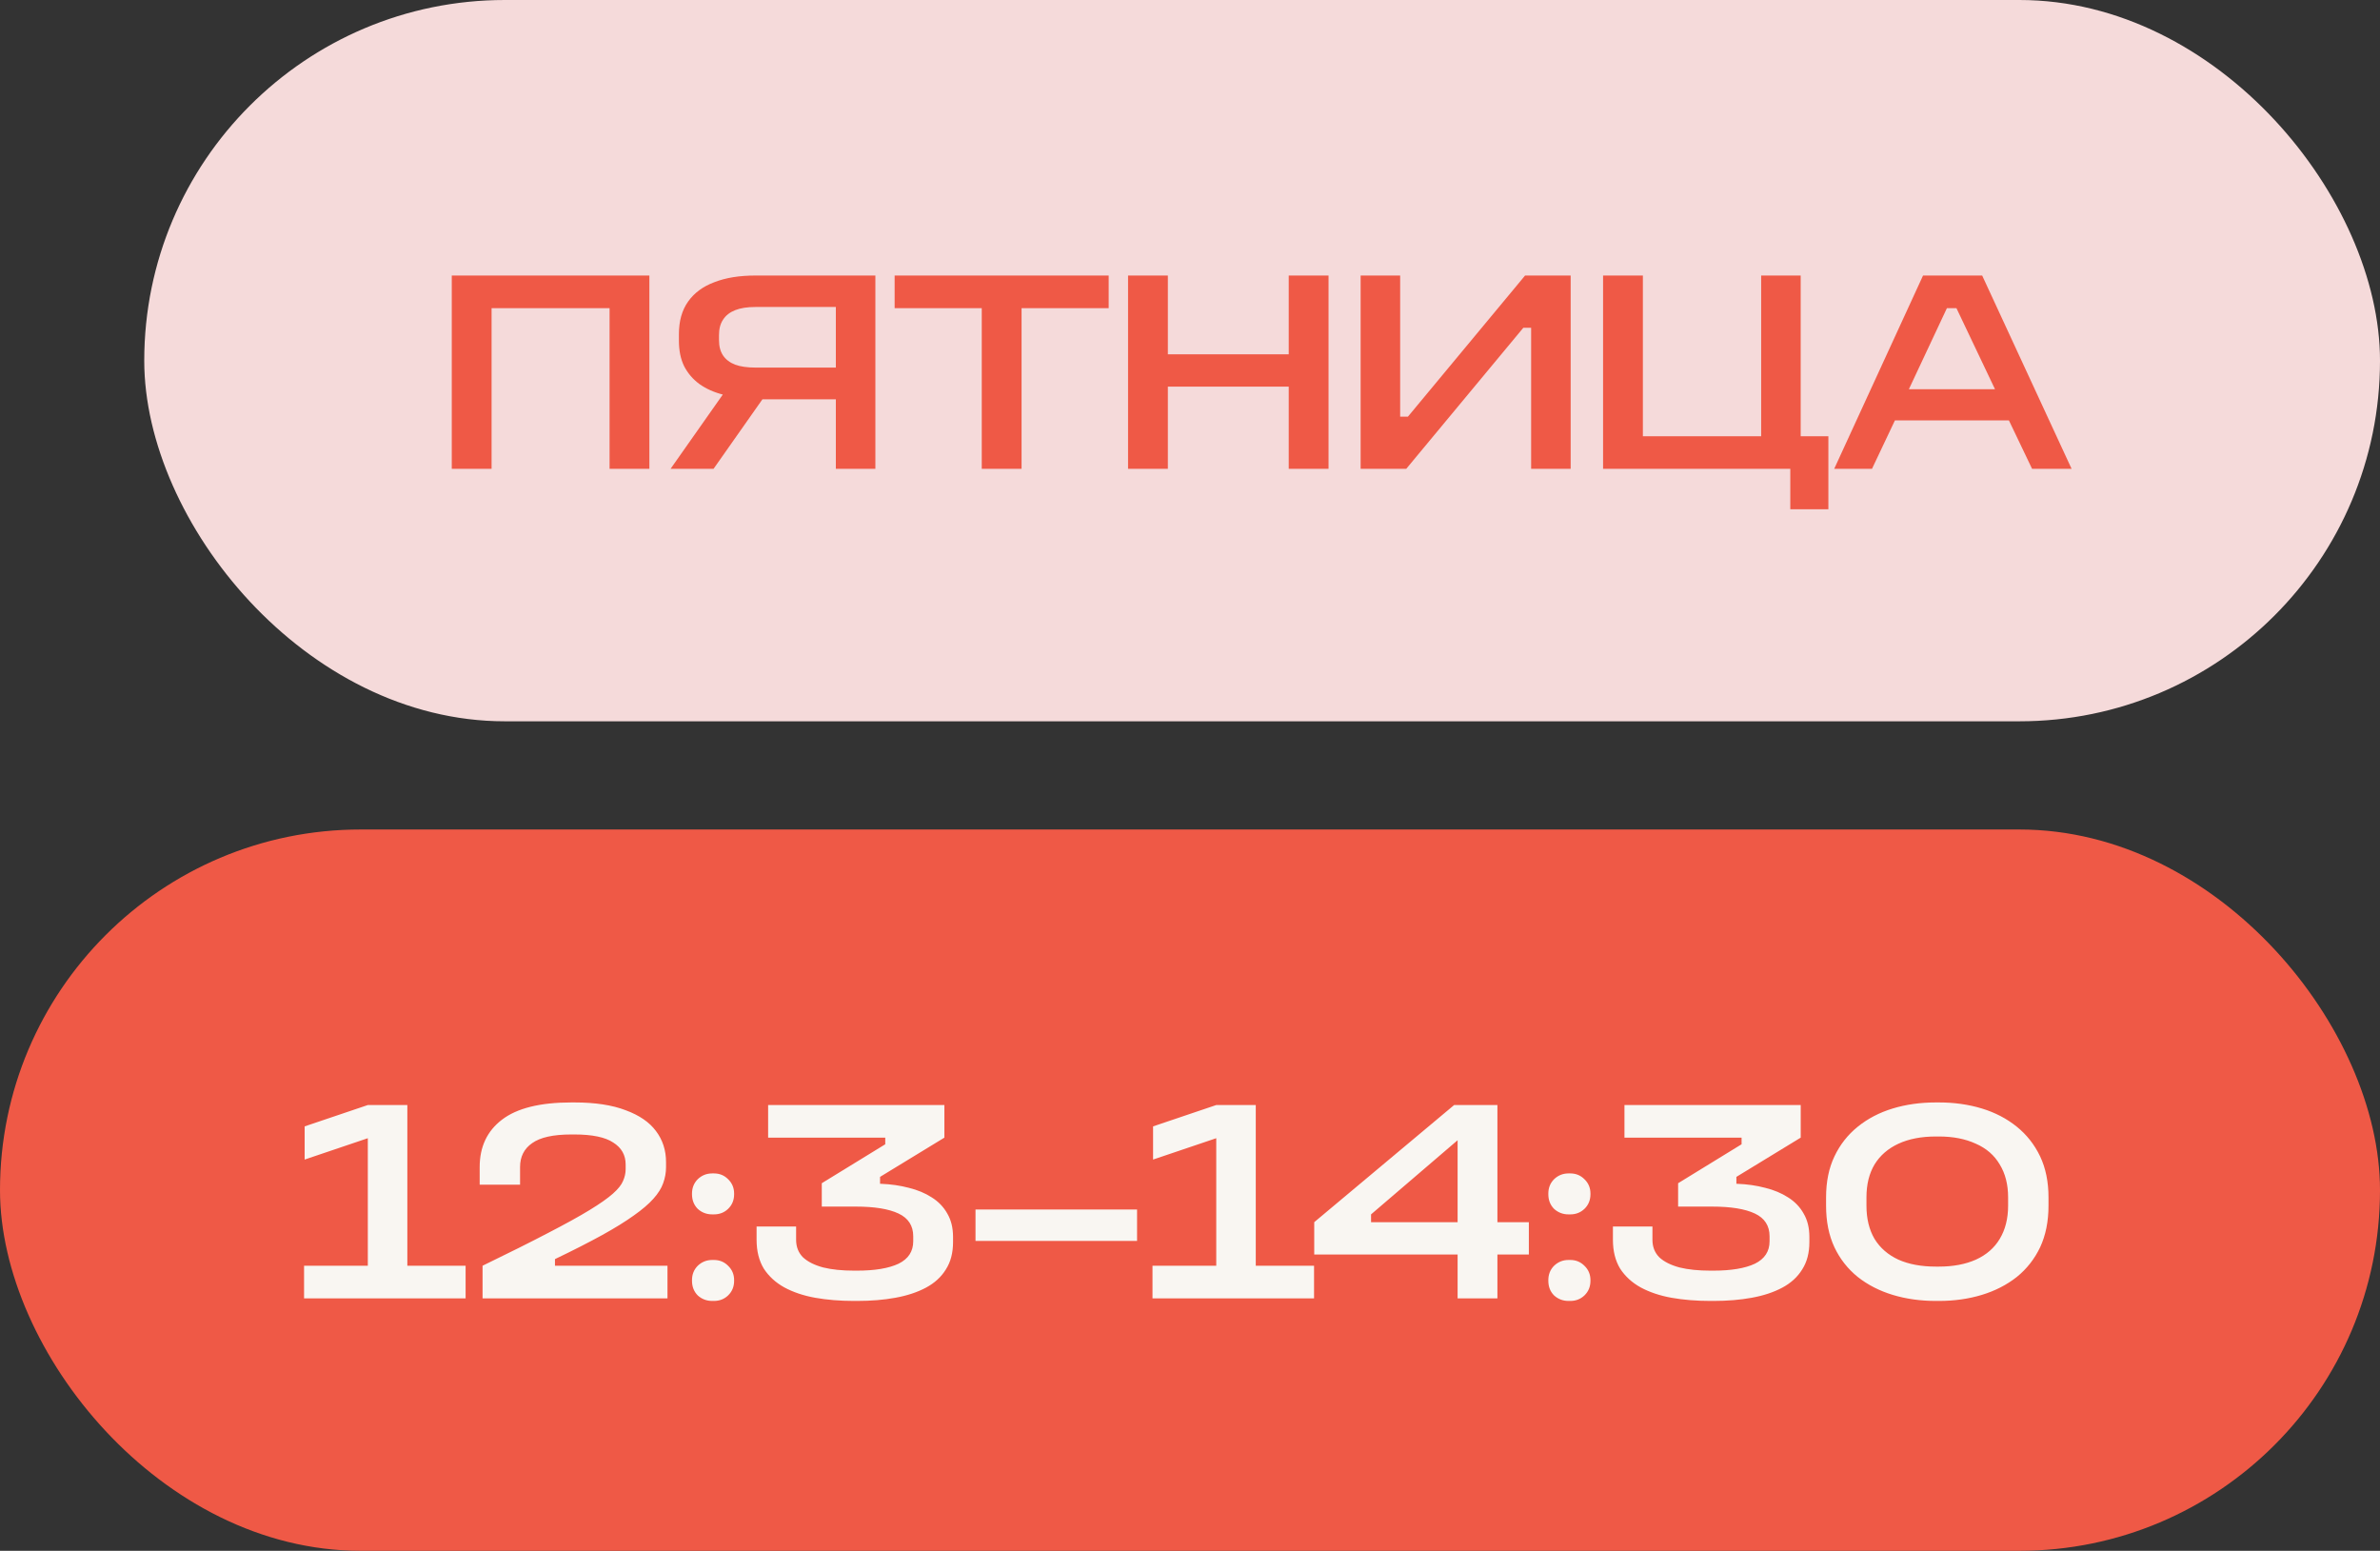
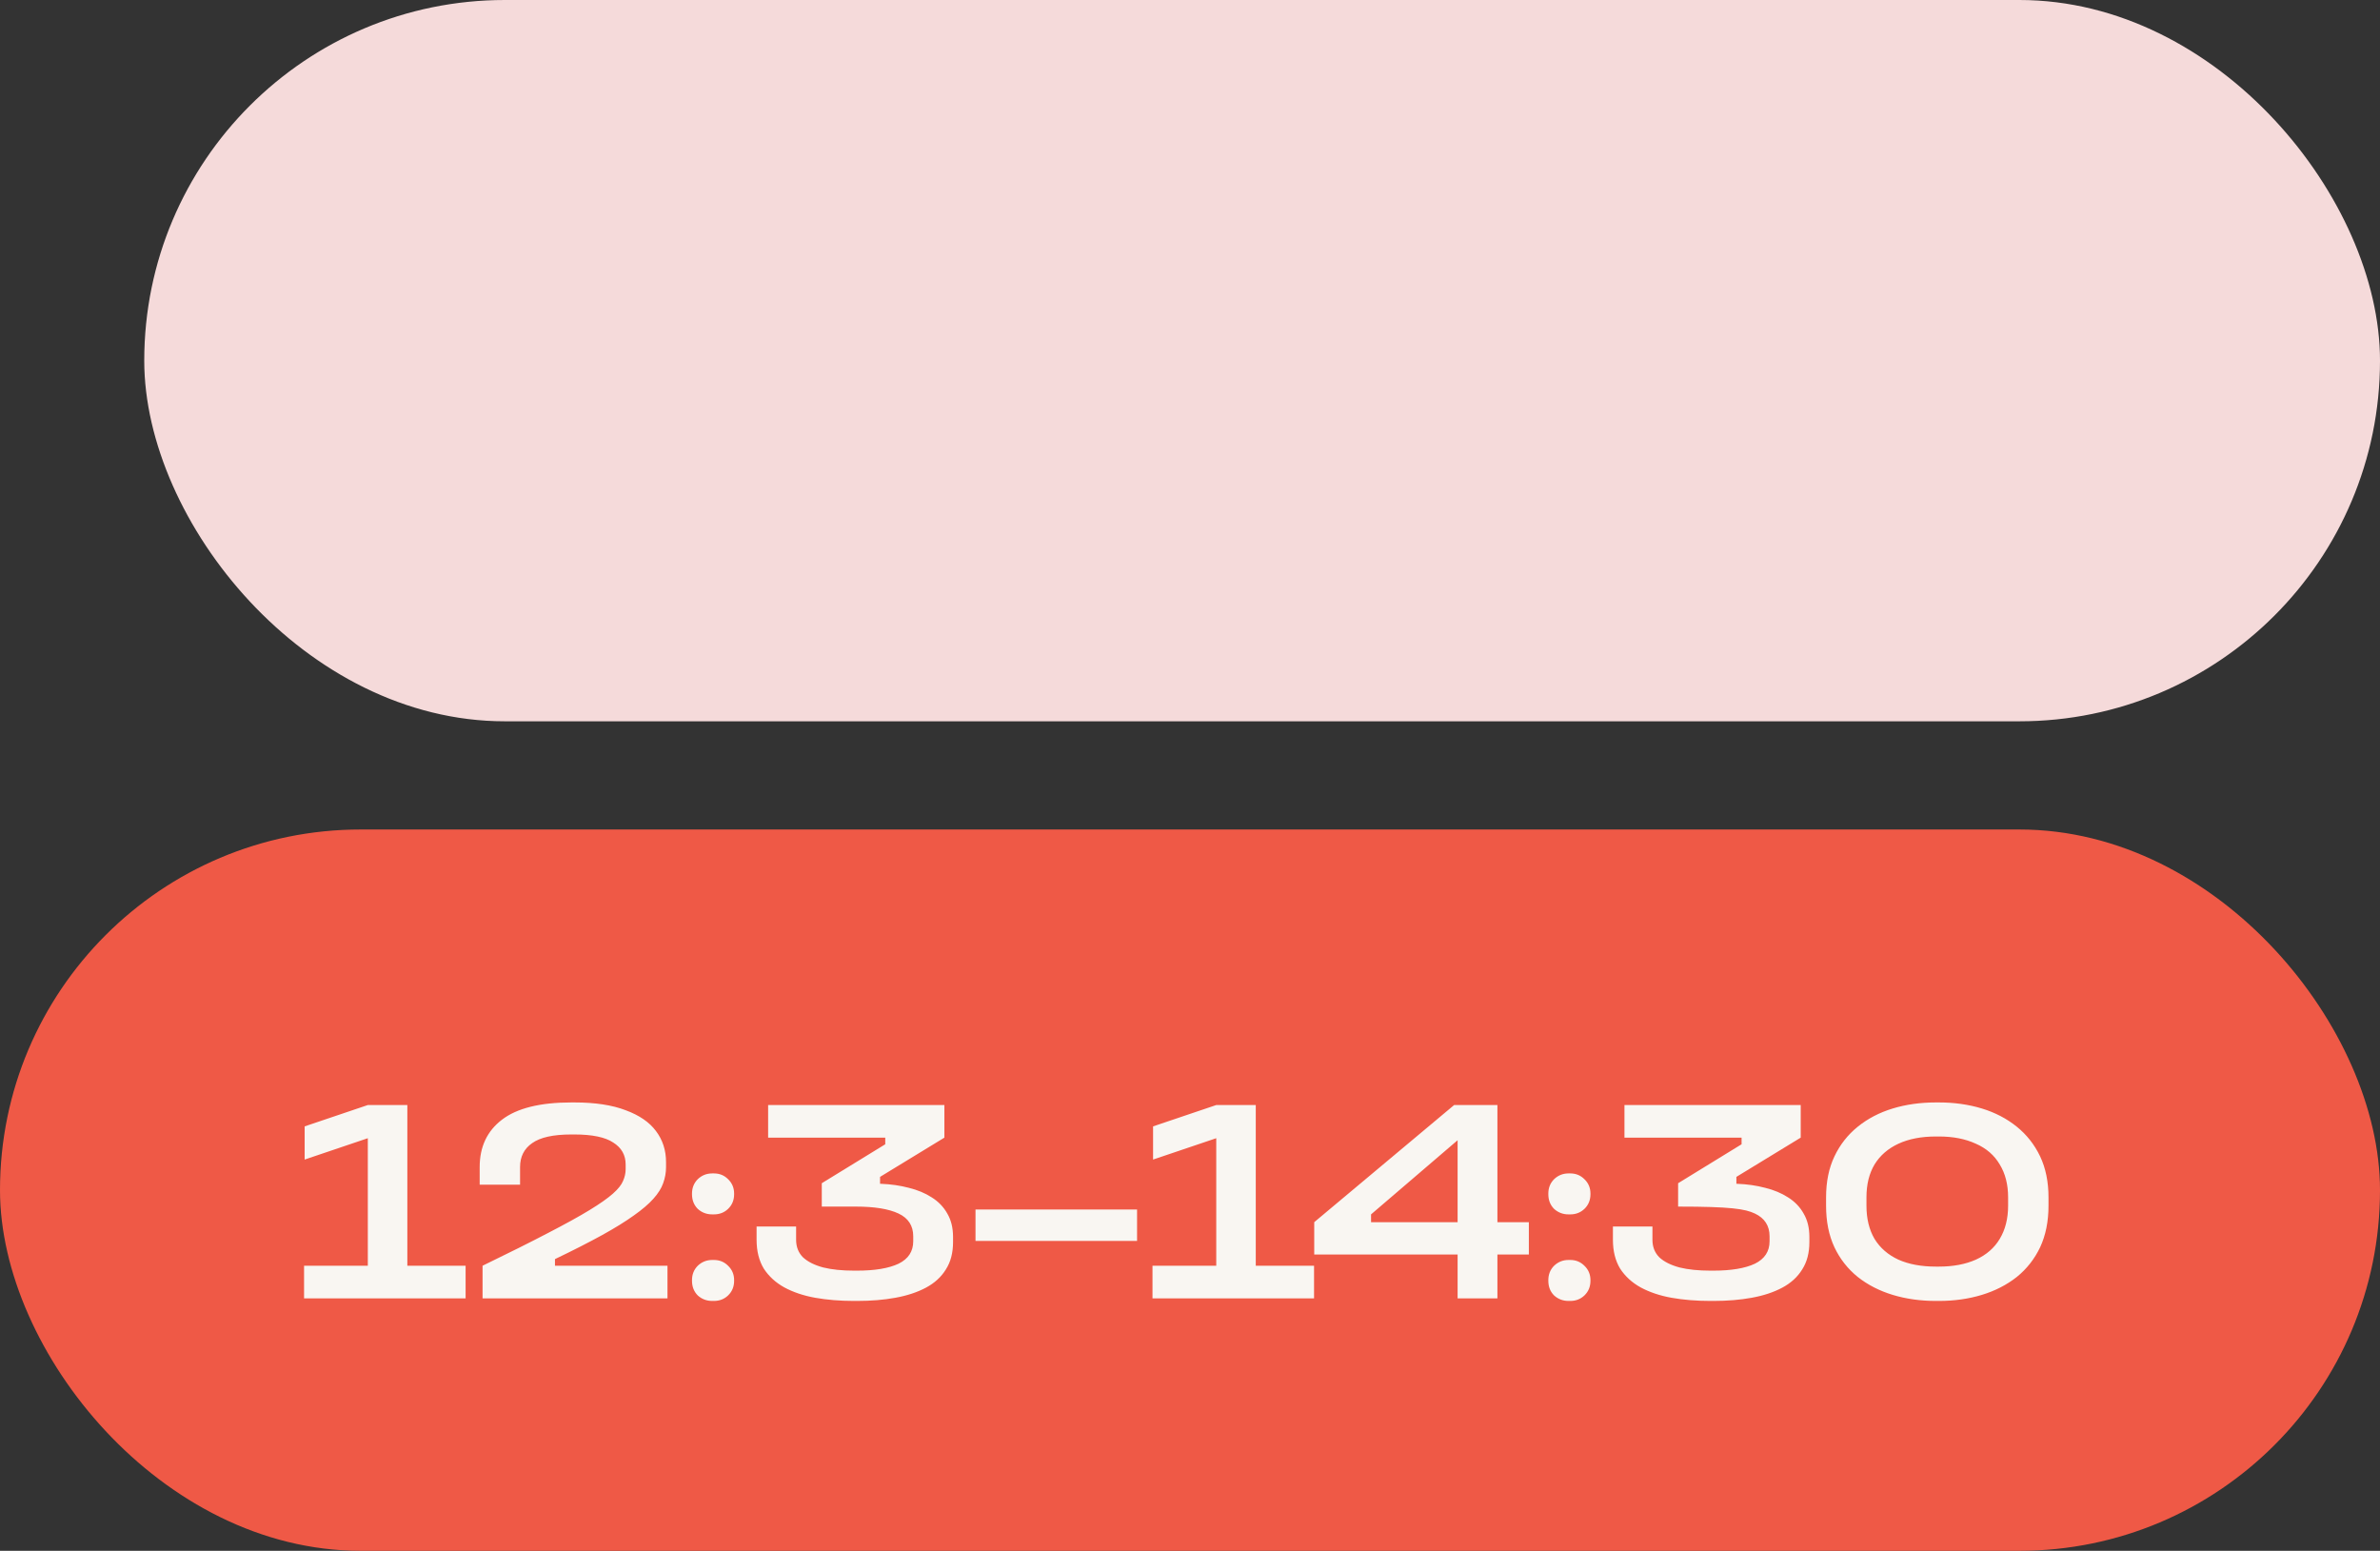
<svg xmlns="http://www.w3.org/2000/svg" width="66" height="43" viewBox="0 0 66 43" fill="none">
  <rect x="0" y="0" width="66" height="43" fill="#333333" stroke="none" />
  <rect x="4" width="62" height="20" rx="10" fill="#F5DADA" />
-   <path d="M12.528 7.64V13H13.632V8.544H16.904V13H18.008V7.64H12.528ZM20.075 10.896L18.595 13H19.787L21.171 11.032L21.091 11.072C21.107 11.072 21.126 11.072 21.147 11.072C21.174 11.072 21.198 11.072 21.219 11.072H23.179V13H24.275V7.64H20.947C20.504 7.64 20.126 7.701 19.811 7.824C19.496 7.941 19.254 8.12 19.083 8.36C18.912 8.6 18.827 8.901 18.827 9.264V9.448C18.827 9.72 18.875 9.955 18.971 10.152C19.072 10.349 19.214 10.515 19.395 10.648C19.582 10.781 19.803 10.88 20.059 10.944L20.075 10.896ZM23.179 8.512V10.192H20.947C20.723 10.192 20.536 10.165 20.387 10.112C20.238 10.053 20.126 9.968 20.051 9.856C19.976 9.744 19.939 9.603 19.939 9.432V9.288C19.939 9.117 19.976 8.976 20.051 8.864C20.126 8.747 20.238 8.659 20.387 8.6C20.536 8.541 20.723 8.512 20.947 8.512H23.179ZM27.225 8.544V13H28.329V8.544H30.745V7.64H24.809V8.544H27.225ZM31.282 7.64V13H32.386V10.72H35.738V13H36.842V7.64H35.738V9.824H32.386V7.64H31.282ZM37.732 7.64V13H38.996L42.244 9.088H42.46V13H43.556V7.64H42.292L39.044 11.552H38.828V7.64H37.732ZM49.647 13V14.12H50.703V12.096H49.935V7.64H48.839V12.096H45.559V7.64H44.455V13H49.647ZM53.328 7.64L50.864 13H51.912L52.632 11.48L52.248 11.656H55.936L55.648 11.528L56.352 13H57.448L54.968 7.64H53.328ZM52.704 10.792L52.864 10.944L54.024 8.472L53.912 8.544H54.36L54.216 8.464L55.392 10.936L55.544 10.792H52.704Z" fill="#EF5946" />
  <rect y="23" width="66" height="20" rx="10" fill="#EF5946" />
-   <path d="M12.912 35.096H11.296V30.64H10.2L8.448 31.232V32.152L10.2 31.56V35.096H8.432V36H12.912V35.096ZM18.51 35.096H15.39V34.912C15.902 34.667 16.336 34.445 16.694 34.248C17.051 34.051 17.344 33.869 17.574 33.704C17.808 33.539 17.99 33.384 18.118 33.24C18.251 33.091 18.342 32.947 18.39 32.808C18.443 32.664 18.47 32.515 18.47 32.36V32.224C18.47 31.893 18.376 31.605 18.19 31.36C18.008 31.115 17.728 30.923 17.35 30.784C16.976 30.64 16.502 30.568 15.926 30.568H15.846C14.976 30.568 14.334 30.728 13.918 31.048C13.507 31.363 13.302 31.8 13.302 32.36V32.848H14.422V32.36C14.422 32.072 14.534 31.851 14.758 31.696C14.982 31.536 15.344 31.456 15.846 31.456H15.926C16.422 31.456 16.782 31.531 17.006 31.68C17.235 31.824 17.35 32.027 17.35 32.288V32.416C17.35 32.528 17.326 32.637 17.278 32.744C17.235 32.851 17.142 32.968 16.998 33.096C16.854 33.224 16.638 33.376 16.35 33.552C16.062 33.728 15.675 33.941 15.19 34.192C14.71 34.443 14.107 34.744 13.382 35.096V36H18.51V35.096ZM20.358 35.512V35.496C20.358 35.336 20.302 35.203 20.19 35.096C20.084 34.989 19.953 34.936 19.798 34.936H19.75C19.596 34.936 19.462 34.989 19.35 35.096C19.244 35.203 19.19 35.336 19.19 35.496V35.512C19.19 35.677 19.244 35.813 19.35 35.92C19.462 36.021 19.596 36.072 19.75 36.072H19.798C19.953 36.072 20.084 36.021 20.19 35.92C20.302 35.813 20.358 35.677 20.358 35.512ZM20.358 33.112V33.096C20.358 32.936 20.302 32.803 20.19 32.696C20.084 32.589 19.953 32.536 19.798 32.536H19.75C19.596 32.536 19.462 32.589 19.35 32.696C19.244 32.803 19.19 32.936 19.19 33.096V33.112C19.19 33.277 19.244 33.413 19.35 33.52C19.462 33.621 19.596 33.672 19.75 33.672H19.798C19.953 33.672 20.084 33.621 20.19 33.52C20.302 33.413 20.358 33.277 20.358 33.112ZM25.325 34.416C25.325 34.699 25.189 34.907 24.917 35.04C24.645 35.168 24.261 35.232 23.765 35.232H23.685C23.355 35.232 23.069 35.203 22.829 35.144C22.589 35.08 22.403 34.987 22.269 34.864C22.141 34.736 22.077 34.573 22.077 34.376V34.008H20.981V34.376C20.981 34.691 21.048 34.957 21.181 35.176C21.32 35.389 21.509 35.563 21.749 35.696C21.995 35.829 22.28 35.925 22.605 35.984C22.936 36.043 23.296 36.072 23.685 36.072H23.765C24.155 36.072 24.509 36.043 24.829 35.984C25.155 35.925 25.437 35.832 25.677 35.704C25.917 35.576 26.101 35.408 26.229 35.2C26.363 34.992 26.429 34.739 26.429 34.44V34.296C26.429 34.045 26.376 33.829 26.269 33.648C26.168 33.467 26.024 33.317 25.837 33.2C25.656 33.083 25.445 32.995 25.205 32.936C24.965 32.872 24.707 32.835 24.429 32.824H24.405V32.632L26.189 31.544V30.64H21.301V31.544H24.549V31.728L22.789 32.808V33.456H23.733C24.251 33.456 24.645 33.52 24.917 33.648C25.189 33.776 25.325 33.987 25.325 34.28V34.416ZM27.052 34.408H31.532V33.536H27.052V34.408ZM36.44 35.096H34.824V30.64H33.728L31.976 31.232V32.152L33.728 31.56V35.096H31.96V36H36.44V35.096ZM40.421 34.784V36H41.525V34.784H42.397V33.888H41.525V30.64H40.325L36.445 33.888V34.784H40.421ZM40.421 31.616V33.888H38.021V33.672L40.421 31.616ZM44.105 35.512V35.496C44.105 35.336 44.049 35.203 43.937 35.096C43.83 34.989 43.7 34.936 43.545 34.936H43.497C43.342 34.936 43.209 34.989 43.097 35.096C42.99 35.203 42.937 35.336 42.937 35.496V35.512C42.937 35.677 42.99 35.813 43.097 35.92C43.209 36.021 43.342 36.072 43.497 36.072H43.545C43.7 36.072 43.83 36.021 43.937 35.92C44.049 35.813 44.105 35.677 44.105 35.512ZM44.105 33.112V33.096C44.105 32.936 44.049 32.803 43.937 32.696C43.83 32.589 43.7 32.536 43.545 32.536H43.497C43.342 32.536 43.209 32.589 43.097 32.696C42.99 32.803 42.937 32.936 42.937 33.096V33.112C42.937 33.277 42.99 33.413 43.097 33.52C43.209 33.621 43.342 33.672 43.497 33.672H43.545C43.7 33.672 43.83 33.621 43.937 33.52C44.049 33.413 44.105 33.277 44.105 33.112ZM49.072 34.416C49.072 34.699 48.936 34.907 48.664 35.04C48.392 35.168 48.008 35.232 47.512 35.232H47.432C47.102 35.232 46.816 35.203 46.576 35.144C46.336 35.08 46.15 34.987 46.016 34.864C45.888 34.736 45.824 34.573 45.824 34.376V34.008H44.728V34.376C44.728 34.691 44.795 34.957 44.928 35.176C45.067 35.389 45.256 35.563 45.496 35.696C45.742 35.829 46.027 35.925 46.352 35.984C46.683 36.043 47.043 36.072 47.432 36.072H47.512C47.902 36.072 48.256 36.043 48.576 35.984C48.902 35.925 49.184 35.832 49.424 35.704C49.664 35.576 49.848 35.408 49.976 35.2C50.11 34.992 50.176 34.739 50.176 34.44V34.296C50.176 34.045 50.123 33.829 50.016 33.648C49.915 33.467 49.771 33.317 49.584 33.2C49.403 33.083 49.192 32.995 48.952 32.936C48.712 32.872 48.454 32.835 48.176 32.824H48.152V32.632L49.936 31.544V30.64H45.048V31.544H48.296V31.728L46.536 32.808V33.456H47.48C47.998 33.456 48.392 33.52 48.664 33.648C48.936 33.776 49.072 33.987 49.072 34.28V34.416ZM53.767 35.12H53.687C53.281 35.12 52.935 35.056 52.647 34.928C52.359 34.795 52.137 34.603 51.983 34.352C51.833 34.096 51.759 33.789 51.759 33.432V33.2C51.759 32.843 51.833 32.539 51.983 32.288C52.137 32.037 52.359 31.845 52.647 31.712C52.935 31.579 53.281 31.512 53.687 31.512H53.767C54.161 31.512 54.503 31.579 54.791 31.712C55.084 31.84 55.305 32.032 55.455 32.288C55.609 32.539 55.687 32.843 55.687 33.2V33.432C55.687 33.789 55.609 34.096 55.455 34.352C55.305 34.603 55.084 34.795 54.791 34.928C54.503 35.056 54.161 35.12 53.767 35.12ZM53.687 36.072H53.767C54.193 36.072 54.591 36.016 54.959 35.904C55.327 35.792 55.649 35.627 55.927 35.408C56.204 35.184 56.42 34.909 56.575 34.584C56.729 34.253 56.807 33.869 56.807 33.432V33.2C56.807 32.768 56.729 32.389 56.575 32.064C56.42 31.739 56.204 31.464 55.927 31.24C55.649 31.016 55.327 30.848 54.959 30.736C54.591 30.624 54.193 30.568 53.767 30.568H53.687C53.255 30.568 52.855 30.624 52.487 30.736C52.119 30.848 51.796 31.016 51.519 31.24C51.241 31.464 51.025 31.739 50.871 32.064C50.716 32.389 50.639 32.768 50.639 33.2V33.432C50.639 33.869 50.716 34.253 50.871 34.584C51.025 34.909 51.241 35.184 51.519 35.408C51.796 35.627 52.119 35.792 52.487 35.904C52.855 36.016 53.255 36.072 53.687 36.072Z" fill="#F9F6F2" />
+   <path d="M12.912 35.096H11.296V30.64H10.2L8.448 31.232V32.152L10.2 31.56V35.096H8.432V36H12.912V35.096ZM18.51 35.096H15.39V34.912C15.902 34.667 16.336 34.445 16.694 34.248C17.051 34.051 17.344 33.869 17.574 33.704C17.808 33.539 17.99 33.384 18.118 33.24C18.251 33.091 18.342 32.947 18.39 32.808C18.443 32.664 18.47 32.515 18.47 32.36V32.224C18.47 31.893 18.376 31.605 18.19 31.36C18.008 31.115 17.728 30.923 17.35 30.784C16.976 30.64 16.502 30.568 15.926 30.568H15.846C14.976 30.568 14.334 30.728 13.918 31.048C13.507 31.363 13.302 31.8 13.302 32.36V32.848H14.422V32.36C14.422 32.072 14.534 31.851 14.758 31.696C14.982 31.536 15.344 31.456 15.846 31.456H15.926C16.422 31.456 16.782 31.531 17.006 31.68C17.235 31.824 17.35 32.027 17.35 32.288V32.416C17.35 32.528 17.326 32.637 17.278 32.744C17.235 32.851 17.142 32.968 16.998 33.096C16.854 33.224 16.638 33.376 16.35 33.552C16.062 33.728 15.675 33.941 15.19 34.192C14.71 34.443 14.107 34.744 13.382 35.096V36H18.51V35.096ZM20.358 35.512V35.496C20.358 35.336 20.302 35.203 20.19 35.096C20.084 34.989 19.953 34.936 19.798 34.936H19.75C19.596 34.936 19.462 34.989 19.35 35.096C19.244 35.203 19.19 35.336 19.19 35.496V35.512C19.19 35.677 19.244 35.813 19.35 35.92C19.462 36.021 19.596 36.072 19.75 36.072H19.798C19.953 36.072 20.084 36.021 20.19 35.92C20.302 35.813 20.358 35.677 20.358 35.512ZM20.358 33.112V33.096C20.358 32.936 20.302 32.803 20.19 32.696C20.084 32.589 19.953 32.536 19.798 32.536H19.75C19.596 32.536 19.462 32.589 19.35 32.696C19.244 32.803 19.19 32.936 19.19 33.096V33.112C19.19 33.277 19.244 33.413 19.35 33.52C19.462 33.621 19.596 33.672 19.75 33.672H19.798C19.953 33.672 20.084 33.621 20.19 33.52C20.302 33.413 20.358 33.277 20.358 33.112ZM25.325 34.416C25.325 34.699 25.189 34.907 24.917 35.04C24.645 35.168 24.261 35.232 23.765 35.232H23.685C23.355 35.232 23.069 35.203 22.829 35.144C22.589 35.08 22.403 34.987 22.269 34.864C22.141 34.736 22.077 34.573 22.077 34.376V34.008H20.981V34.376C20.981 34.691 21.048 34.957 21.181 35.176C21.32 35.389 21.509 35.563 21.749 35.696C21.995 35.829 22.28 35.925 22.605 35.984C22.936 36.043 23.296 36.072 23.685 36.072H23.765C24.155 36.072 24.509 36.043 24.829 35.984C25.155 35.925 25.437 35.832 25.677 35.704C25.917 35.576 26.101 35.408 26.229 35.2C26.363 34.992 26.429 34.739 26.429 34.44V34.296C26.429 34.045 26.376 33.829 26.269 33.648C26.168 33.467 26.024 33.317 25.837 33.2C25.656 33.083 25.445 32.995 25.205 32.936C24.965 32.872 24.707 32.835 24.429 32.824H24.405V32.632L26.189 31.544V30.64H21.301V31.544H24.549V31.728L22.789 32.808V33.456H23.733C24.251 33.456 24.645 33.52 24.917 33.648C25.189 33.776 25.325 33.987 25.325 34.28V34.416ZM27.052 34.408H31.532V33.536H27.052V34.408ZM36.44 35.096H34.824V30.64H33.728L31.976 31.232V32.152L33.728 31.56V35.096H31.96V36H36.44V35.096ZM40.421 34.784V36H41.525V34.784H42.397V33.888H41.525V30.64H40.325L36.445 33.888V34.784H40.421ZM40.421 31.616V33.888H38.021V33.672L40.421 31.616ZM44.105 35.512V35.496C44.105 35.336 44.049 35.203 43.937 35.096C43.83 34.989 43.7 34.936 43.545 34.936H43.497C43.342 34.936 43.209 34.989 43.097 35.096C42.99 35.203 42.937 35.336 42.937 35.496V35.512C42.937 35.677 42.99 35.813 43.097 35.92C43.209 36.021 43.342 36.072 43.497 36.072H43.545C43.7 36.072 43.83 36.021 43.937 35.92C44.049 35.813 44.105 35.677 44.105 35.512ZM44.105 33.112V33.096C44.105 32.936 44.049 32.803 43.937 32.696C43.83 32.589 43.7 32.536 43.545 32.536H43.497C43.342 32.536 43.209 32.589 43.097 32.696C42.99 32.803 42.937 32.936 42.937 33.096V33.112C42.937 33.277 42.99 33.413 43.097 33.52C43.209 33.621 43.342 33.672 43.497 33.672H43.545C43.7 33.672 43.83 33.621 43.937 33.52C44.049 33.413 44.105 33.277 44.105 33.112ZM49.072 34.416C49.072 34.699 48.936 34.907 48.664 35.04C48.392 35.168 48.008 35.232 47.512 35.232H47.432C47.102 35.232 46.816 35.203 46.576 35.144C46.336 35.08 46.15 34.987 46.016 34.864C45.888 34.736 45.824 34.573 45.824 34.376V34.008H44.728V34.376C44.728 34.691 44.795 34.957 44.928 35.176C45.067 35.389 45.256 35.563 45.496 35.696C45.742 35.829 46.027 35.925 46.352 35.984C46.683 36.043 47.043 36.072 47.432 36.072H47.512C47.902 36.072 48.256 36.043 48.576 35.984C48.902 35.925 49.184 35.832 49.424 35.704C49.664 35.576 49.848 35.408 49.976 35.2C50.11 34.992 50.176 34.739 50.176 34.44V34.296C50.176 34.045 50.123 33.829 50.016 33.648C49.915 33.467 49.771 33.317 49.584 33.2C49.403 33.083 49.192 32.995 48.952 32.936C48.712 32.872 48.454 32.835 48.176 32.824H48.152V32.632L49.936 31.544V30.64H45.048V31.544H48.296V31.728L46.536 32.808V33.456C47.998 33.456 48.392 33.52 48.664 33.648C48.936 33.776 49.072 33.987 49.072 34.28V34.416ZM53.767 35.12H53.687C53.281 35.12 52.935 35.056 52.647 34.928C52.359 34.795 52.137 34.603 51.983 34.352C51.833 34.096 51.759 33.789 51.759 33.432V33.2C51.759 32.843 51.833 32.539 51.983 32.288C52.137 32.037 52.359 31.845 52.647 31.712C52.935 31.579 53.281 31.512 53.687 31.512H53.767C54.161 31.512 54.503 31.579 54.791 31.712C55.084 31.84 55.305 32.032 55.455 32.288C55.609 32.539 55.687 32.843 55.687 33.2V33.432C55.687 33.789 55.609 34.096 55.455 34.352C55.305 34.603 55.084 34.795 54.791 34.928C54.503 35.056 54.161 35.12 53.767 35.12ZM53.687 36.072H53.767C54.193 36.072 54.591 36.016 54.959 35.904C55.327 35.792 55.649 35.627 55.927 35.408C56.204 35.184 56.42 34.909 56.575 34.584C56.729 34.253 56.807 33.869 56.807 33.432V33.2C56.807 32.768 56.729 32.389 56.575 32.064C56.42 31.739 56.204 31.464 55.927 31.24C55.649 31.016 55.327 30.848 54.959 30.736C54.591 30.624 54.193 30.568 53.767 30.568H53.687C53.255 30.568 52.855 30.624 52.487 30.736C52.119 30.848 51.796 31.016 51.519 31.24C51.241 31.464 51.025 31.739 50.871 32.064C50.716 32.389 50.639 32.768 50.639 33.2V33.432C50.639 33.869 50.716 34.253 50.871 34.584C51.025 34.909 51.241 35.184 51.519 35.408C51.796 35.627 52.119 35.792 52.487 35.904C52.855 36.016 53.255 36.072 53.687 36.072Z" fill="#F9F6F2" />
</svg>